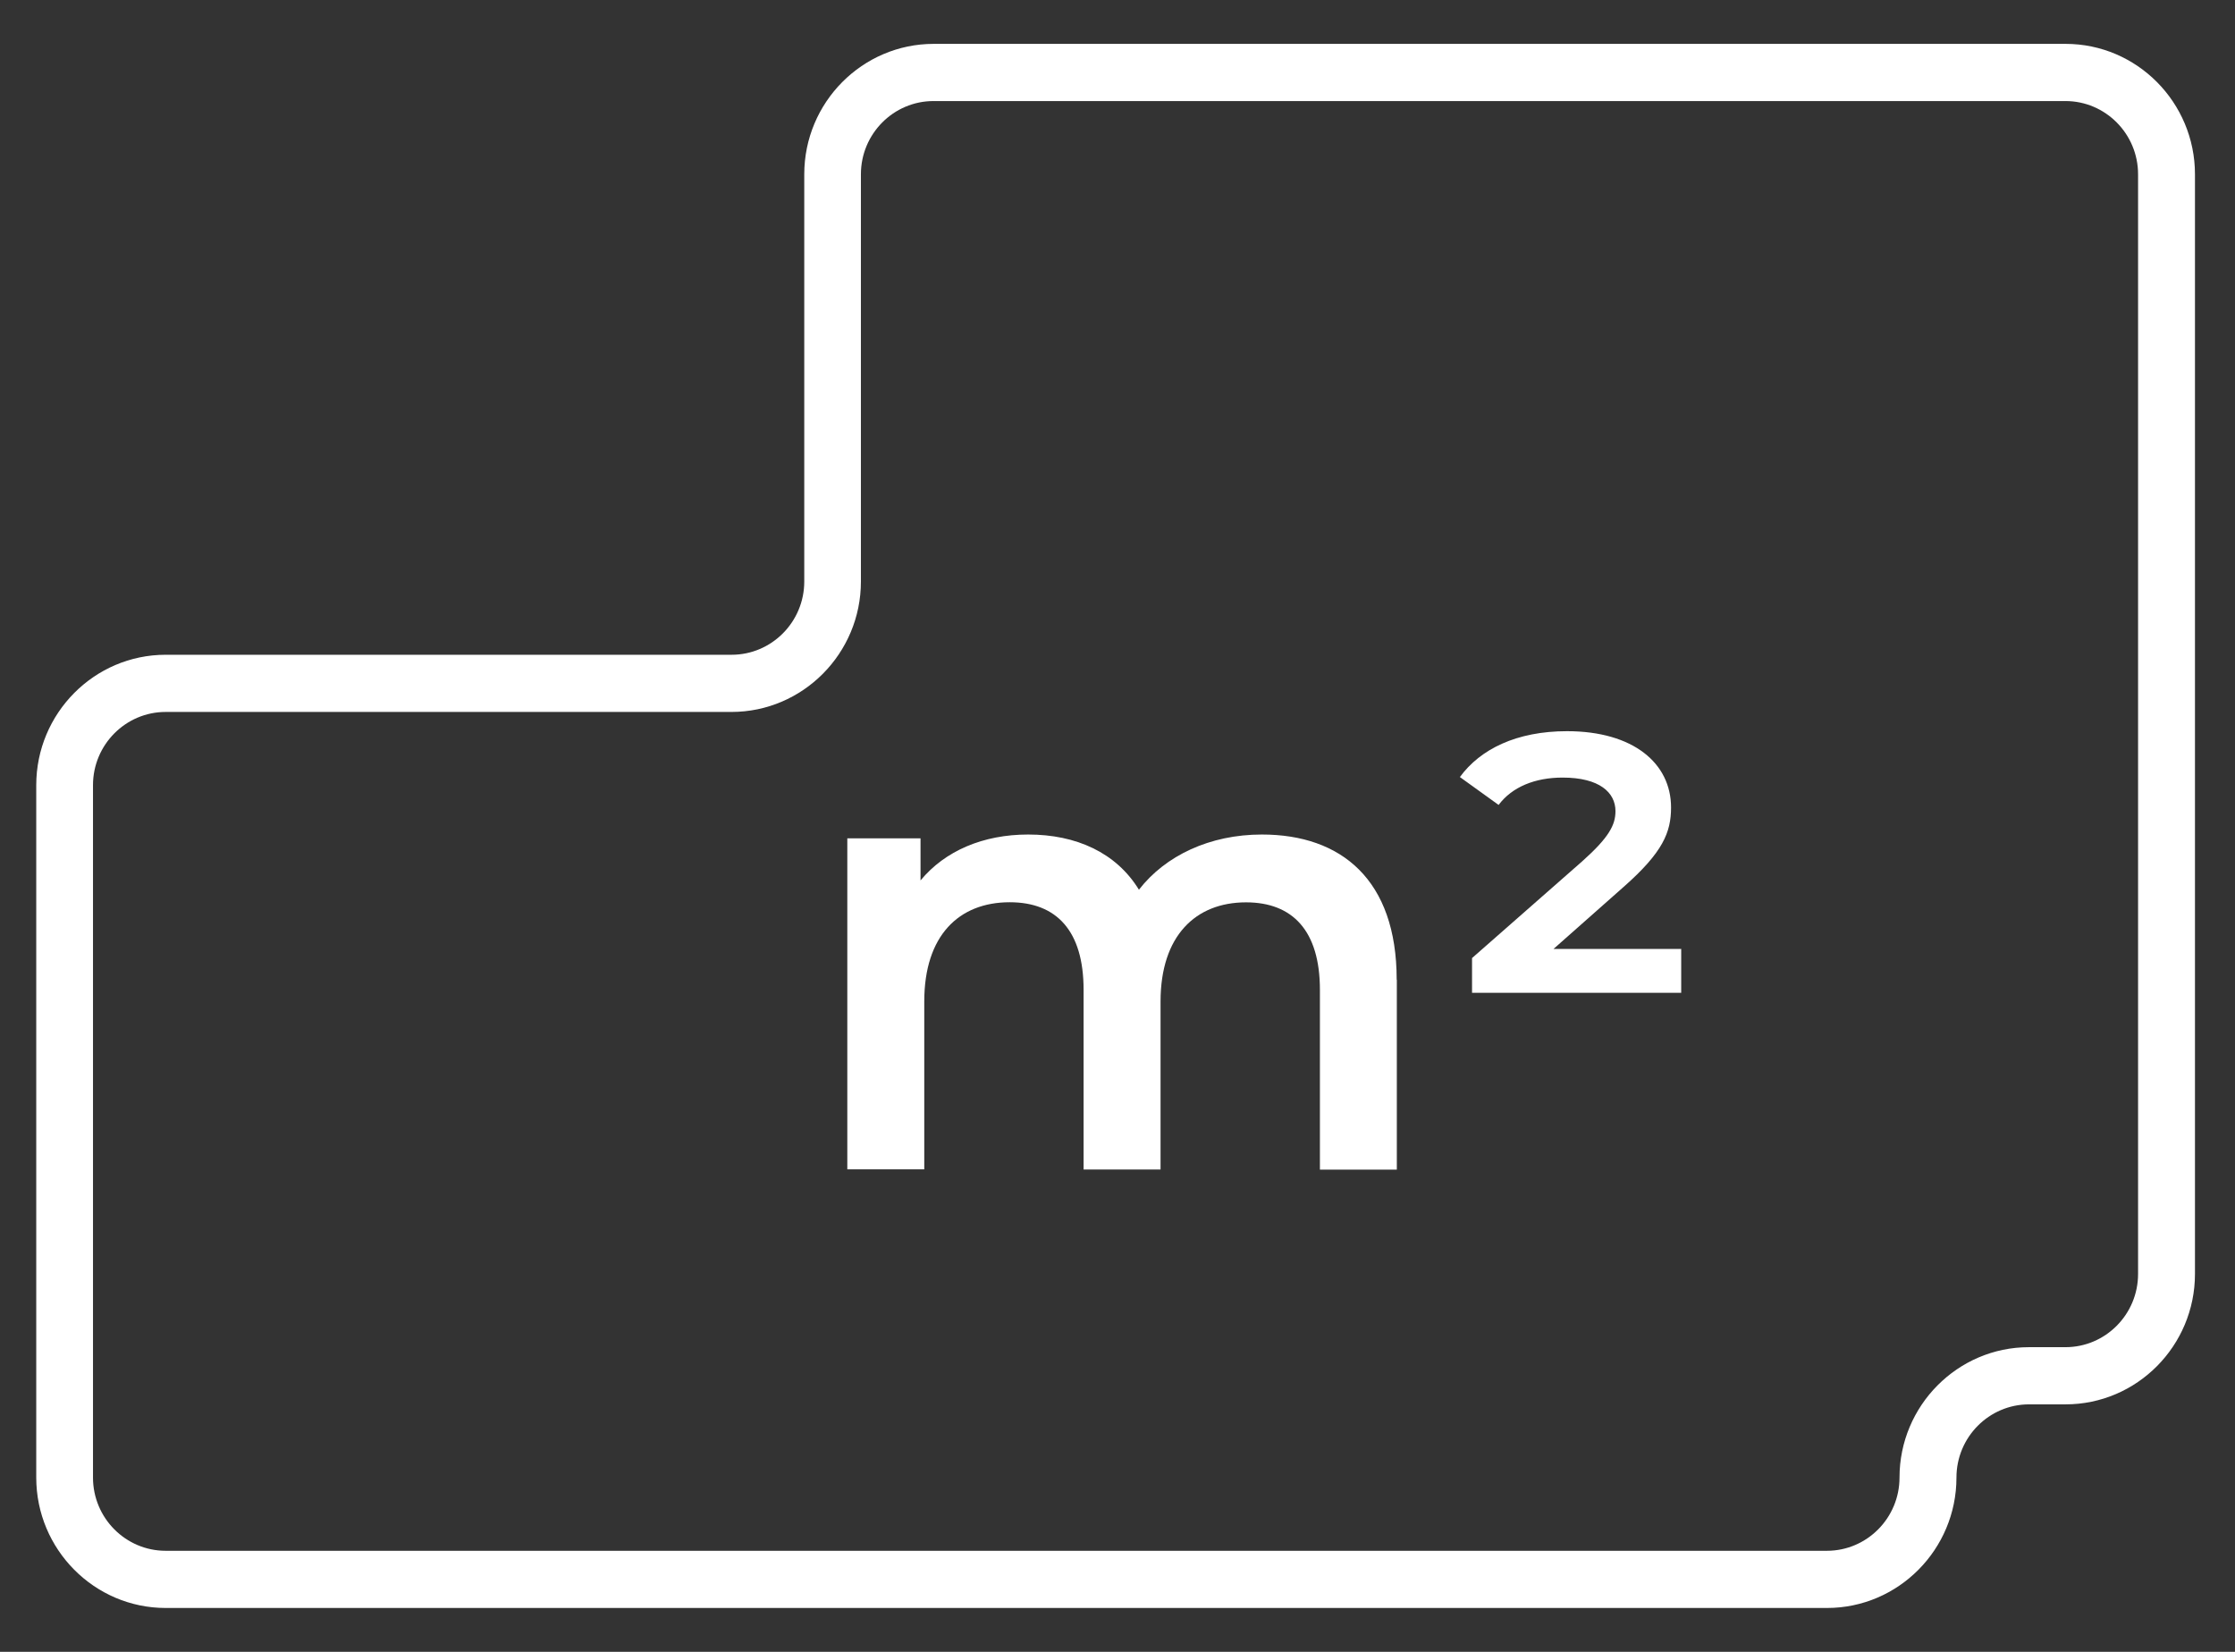
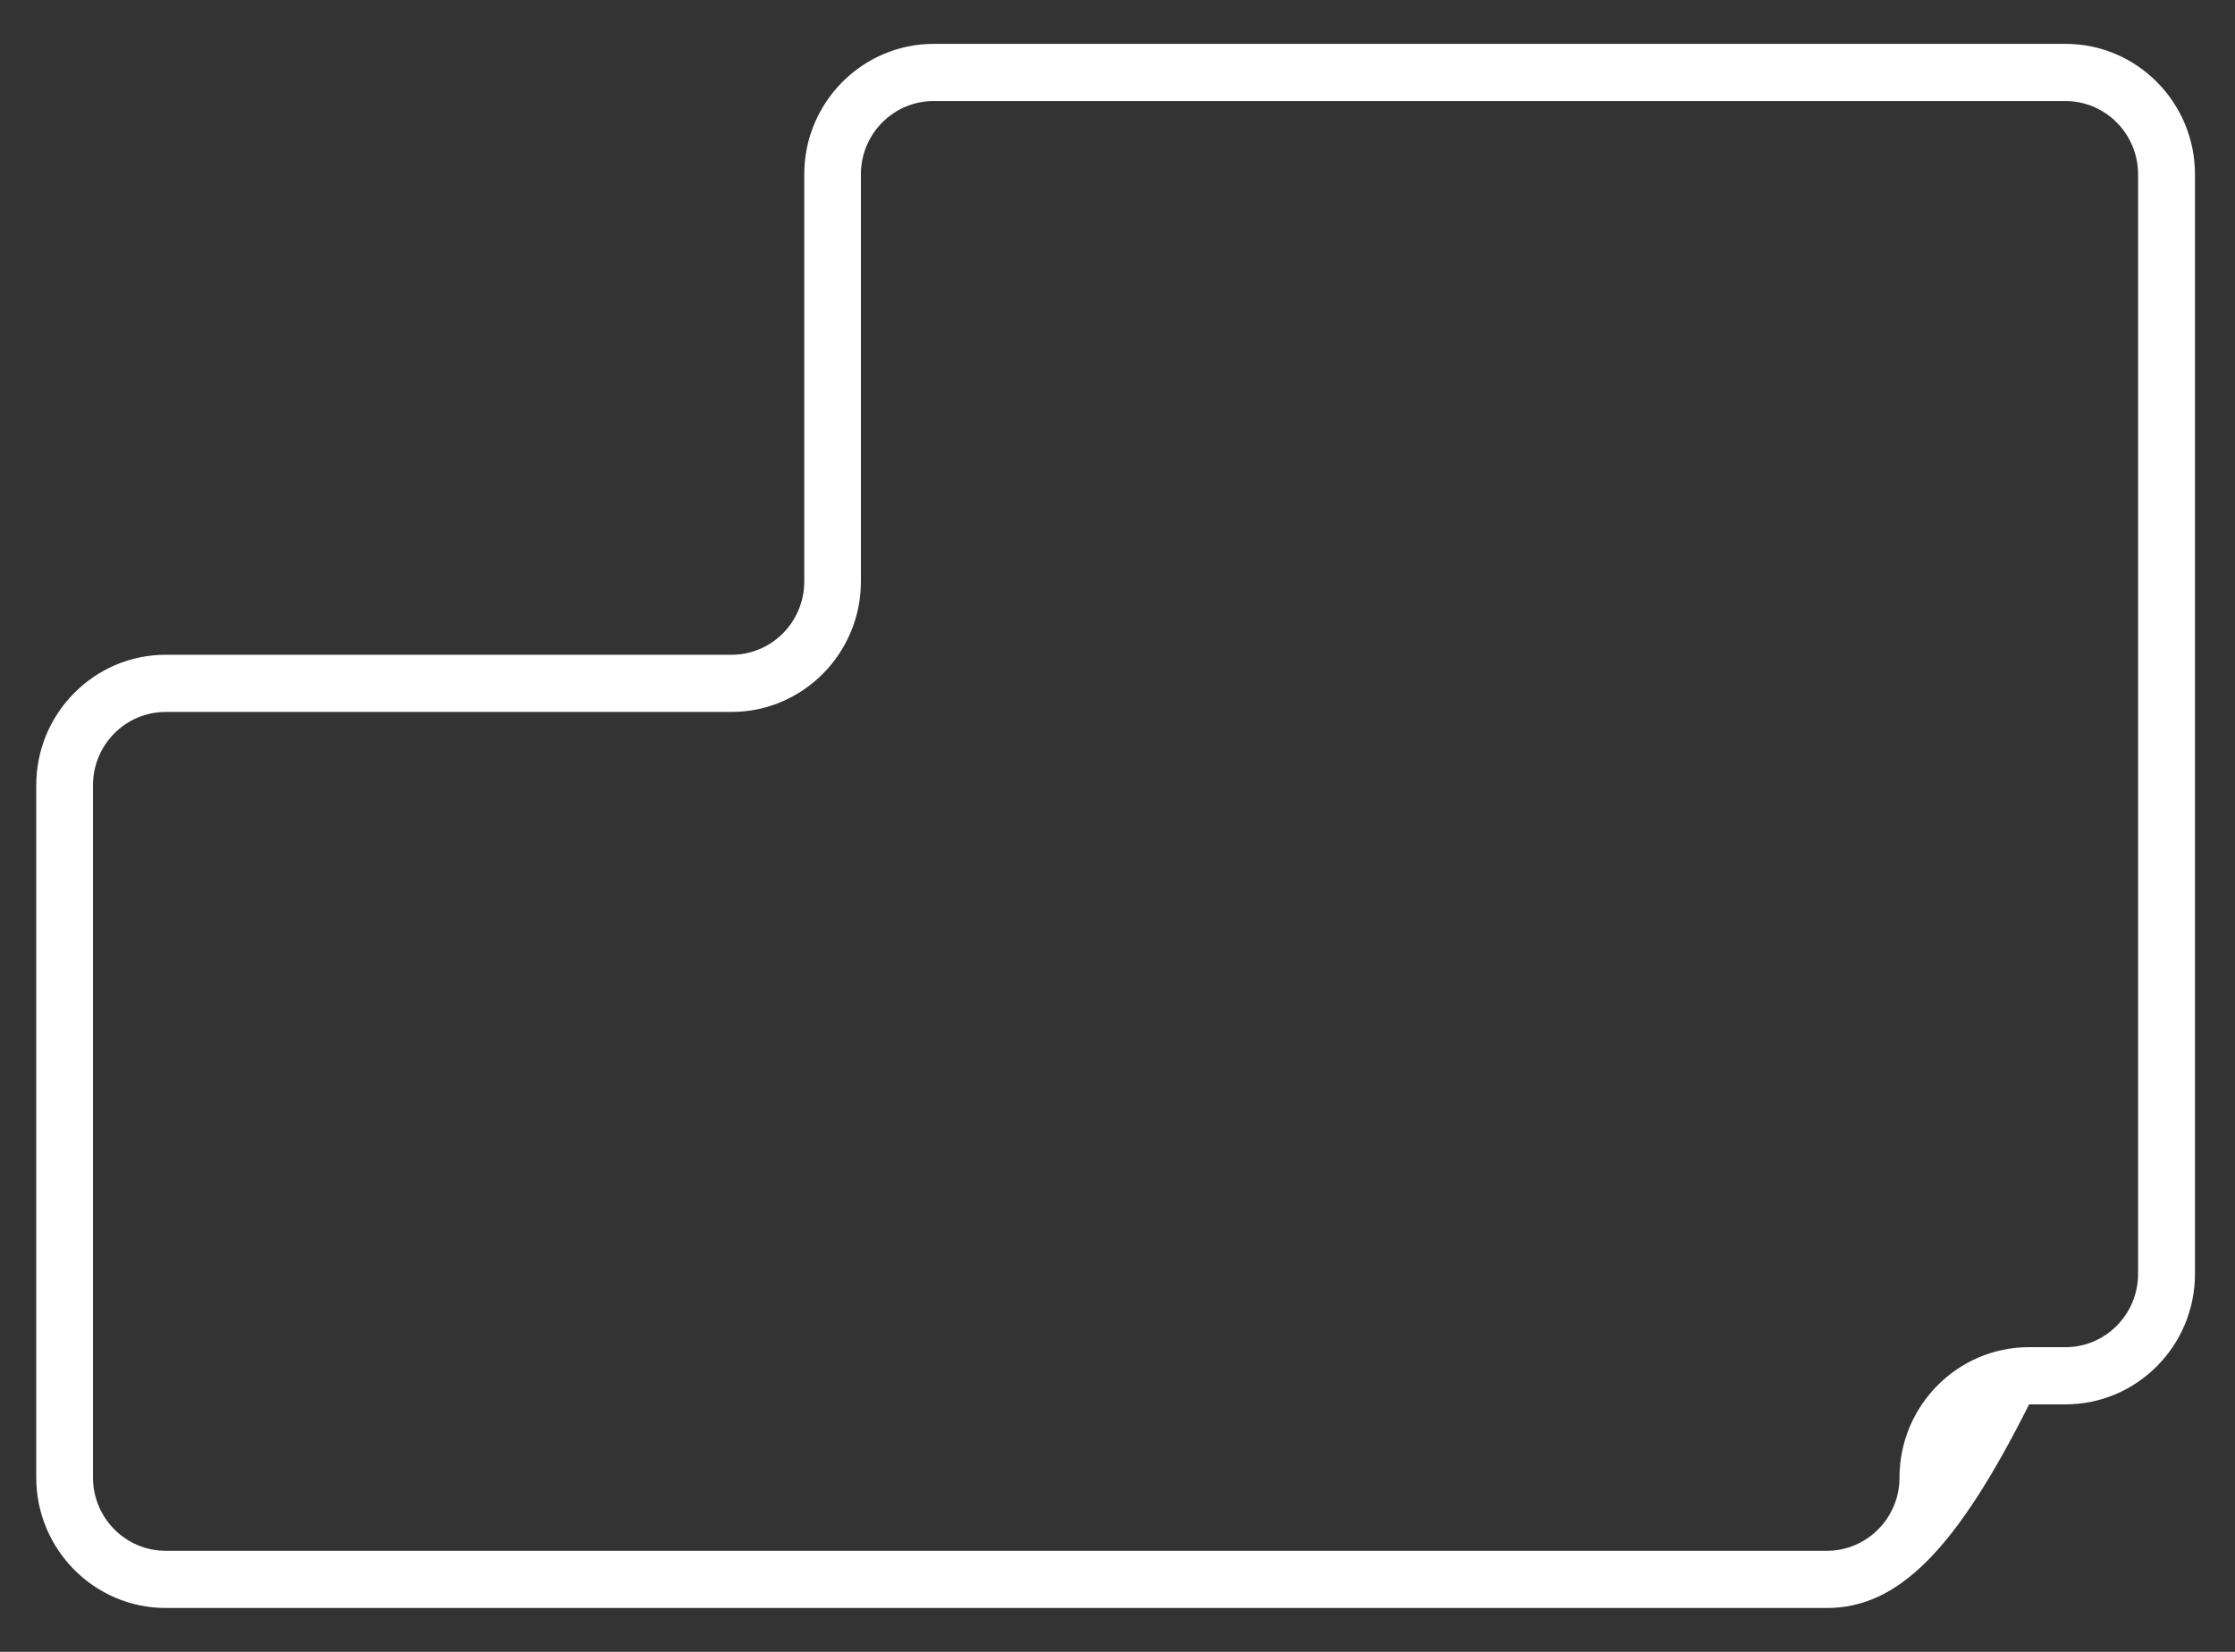
<svg xmlns="http://www.w3.org/2000/svg" width="46" height="34" viewBox="0 0 46 34" fill="none">
  <rect x="0" y="0" width="46" height="34" fill="#333333" stroke="none" />
-   <path d="M37.6 33.097H3.41C1.942 33.097 0.746 31.892 0.746 30.413V16.161C0.746 14.681 1.942 13.477 3.41 13.477H15.058C15.882 13.477 16.553 12.801 16.553 11.97V3.587C16.553 2.108 17.749 0.903 19.217 0.903H42.513C43.981 0.903 45.176 2.108 45.176 3.587V26.222C45.176 27.701 43.981 28.906 42.513 28.906H41.762C40.937 28.906 40.267 29.582 40.267 30.413C40.267 31.892 39.071 33.097 37.603 33.097H37.6ZM3.41 14.654C2.585 14.654 1.914 15.33 1.914 16.161V30.413C1.914 31.244 2.585 31.92 3.41 31.92H37.6C38.425 31.92 39.095 31.244 39.095 30.413C39.095 28.934 40.291 27.729 41.759 27.729H42.51C43.335 27.729 44.005 27.053 44.005 26.222V3.587C44.005 2.756 43.335 2.08 42.51 2.08H19.214C18.389 2.08 17.719 2.756 17.719 3.587V11.97C17.719 13.449 16.523 14.654 15.055 14.654H3.407H3.41Z" fill="white" />
-   <path d="M28.749 20.169V24.075H27.166V20.374C27.166 19.161 26.607 18.573 25.645 18.573C24.606 18.573 23.886 19.263 23.886 20.615V24.072H22.302V20.371C22.302 19.158 21.744 18.571 20.782 18.571C19.732 18.571 19.023 19.26 19.023 20.612V24.069H17.439V17.255H18.946V18.122C19.452 17.51 20.238 17.177 21.162 17.177C22.148 17.177 22.973 17.549 23.441 18.313C23.985 17.612 24.898 17.177 25.972 17.177C27.605 17.177 28.746 18.108 28.746 20.163L28.749 20.169Z" fill="white" />
-   <path d="M34.602 19.529V20.435H30.297V19.72L32.565 17.728C33.123 17.23 33.249 16.975 33.249 16.695C33.249 16.313 32.92 16.005 32.161 16.005C31.592 16.005 31.122 16.197 30.844 16.568L30.047 15.994C30.465 15.421 31.212 15.05 32.252 15.05C33.621 15.05 34.393 15.715 34.393 16.62C34.393 17.13 34.228 17.54 33.417 18.255L31.974 19.532H34.607L34.602 19.529Z" fill="white" />
+   <path d="M37.6 33.097H3.41C1.942 33.097 0.746 31.892 0.746 30.413V16.161C0.746 14.681 1.942 13.477 3.41 13.477H15.058C15.882 13.477 16.553 12.801 16.553 11.97V3.587C16.553 2.108 17.749 0.903 19.217 0.903H42.513C43.981 0.903 45.176 2.108 45.176 3.587V26.222C45.176 27.701 43.981 28.906 42.513 28.906H41.762C40.267 31.892 39.071 33.097 37.603 33.097H37.6ZM3.41 14.654C2.585 14.654 1.914 15.33 1.914 16.161V30.413C1.914 31.244 2.585 31.92 3.41 31.92H37.6C38.425 31.92 39.095 31.244 39.095 30.413C39.095 28.934 40.291 27.729 41.759 27.729H42.51C43.335 27.729 44.005 27.053 44.005 26.222V3.587C44.005 2.756 43.335 2.08 42.51 2.08H19.214C18.389 2.08 17.719 2.756 17.719 3.587V11.97C17.719 13.449 16.523 14.654 15.055 14.654H3.407H3.41Z" fill="white" />
</svg>